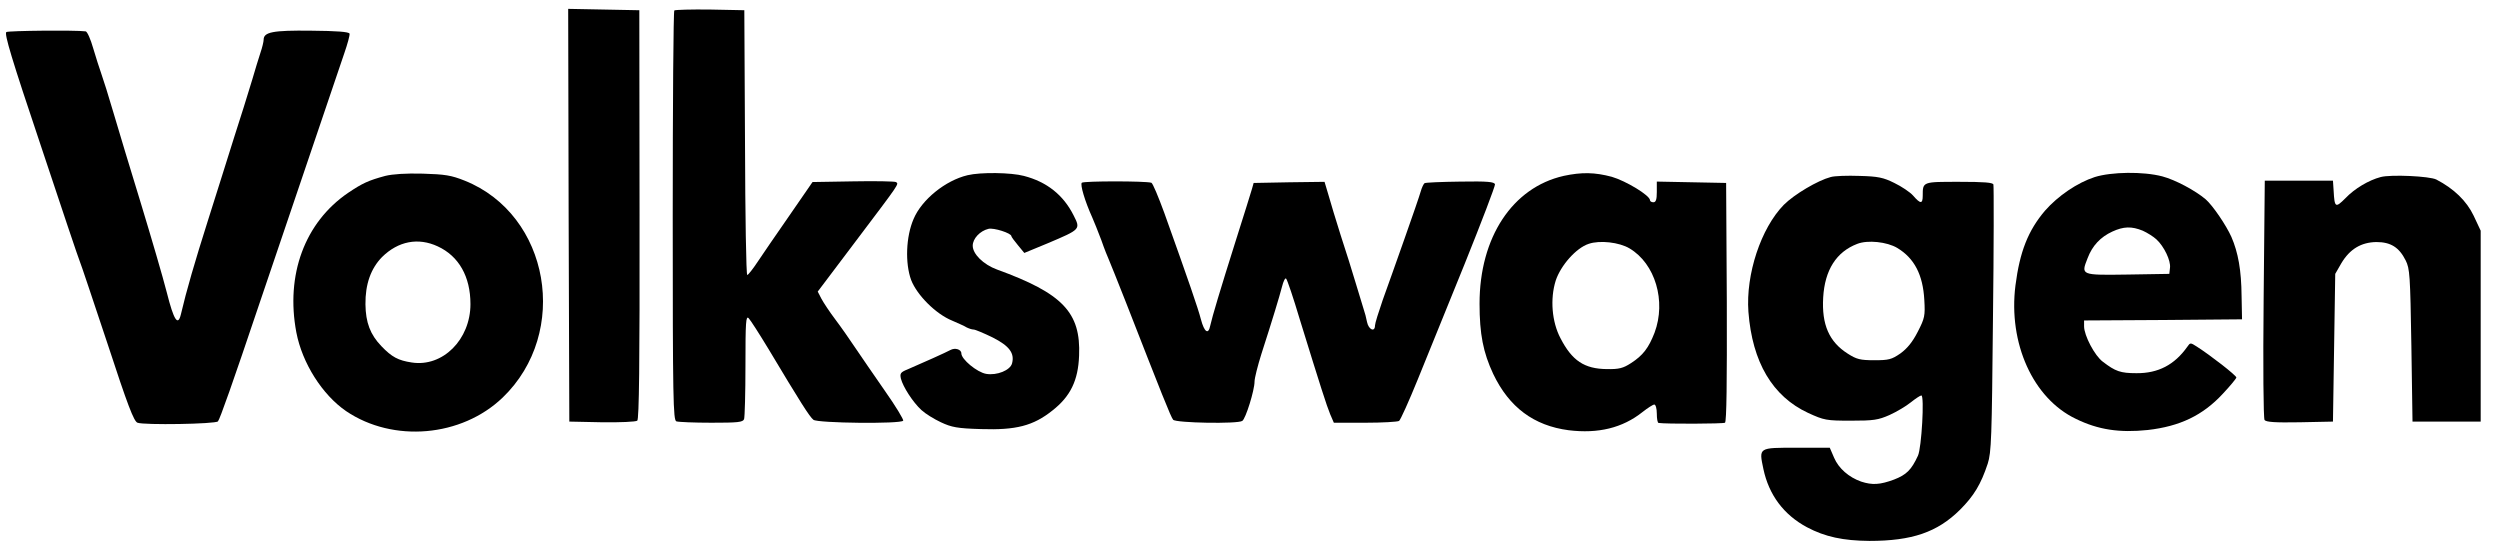
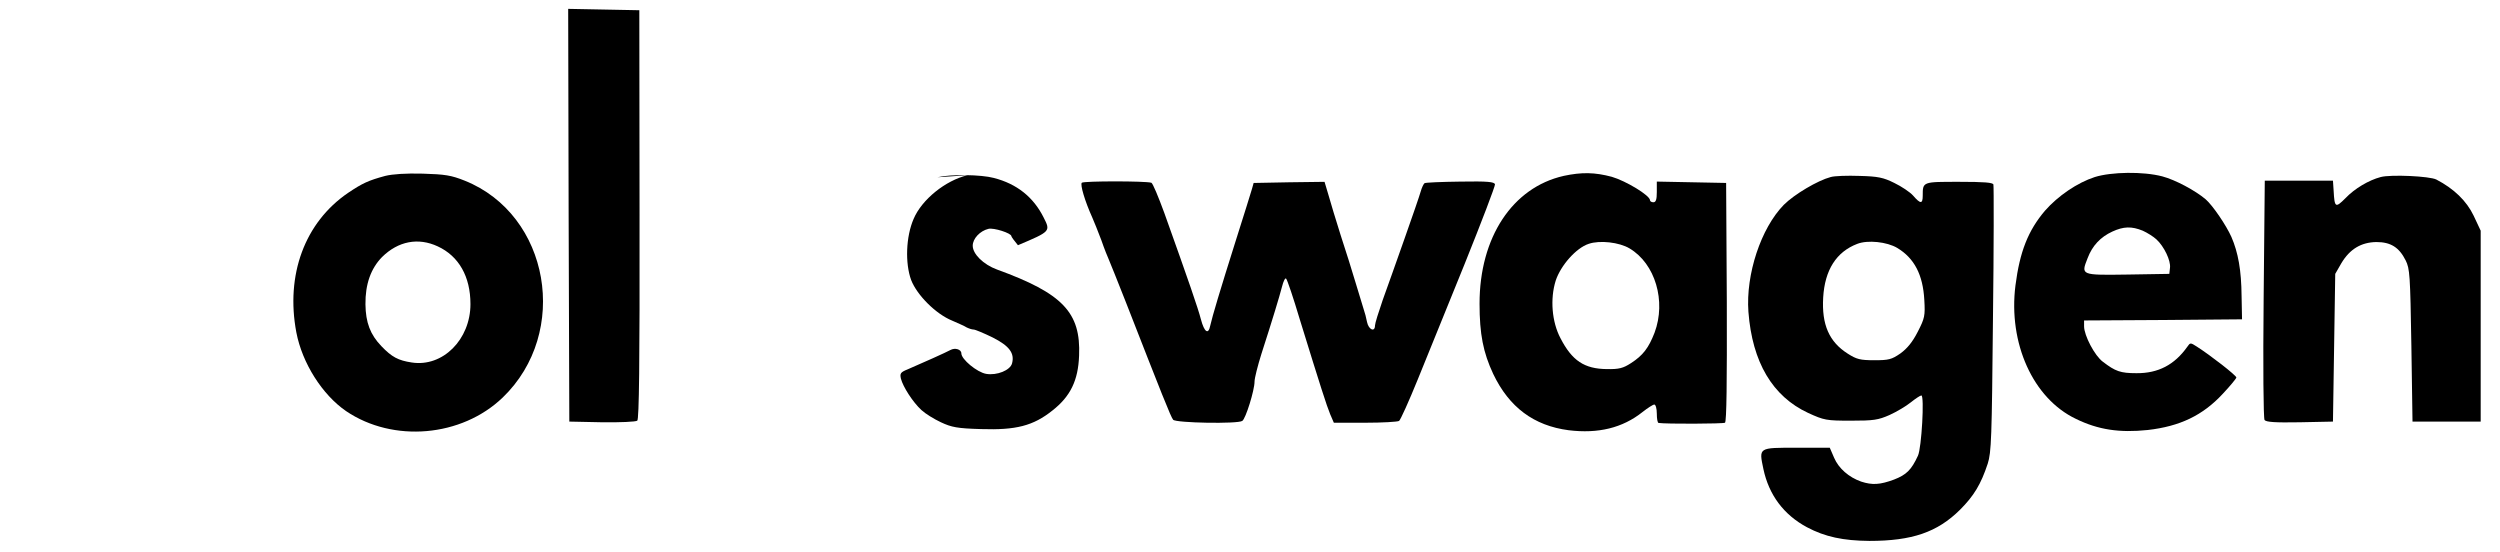
<svg xmlns="http://www.w3.org/2000/svg" version="1.0" width="1100pt" height="243pt" viewBox="0 0 1100 243" preserveAspectRatio="xMidYMid meet">
  <g transform="translate(0,243) scale(0.1,-0.1)" fill="#000000" stroke="none">
    <path d="M2502 1483 l3 -908 144 -3 c80 -1 148 2 155 7 8 7 11 246 10 908 l-1 898 -156 3 -157 3 2 -908z" />
-     <path d="M2967 2384 c-4 -4 -7 -411 -7 -905 0 -809 2 -897 16 -903 9 -3 78 -6 154 -6 116 0 139 2 144 16 3 9 6 115 6 237 0 191 2 219 14 207 8 -8 47 -69 87 -135 140 -234 182 -300 198 -312 17 -15 386 -19 395 -4 3 4 -33 64 -81 132 -47 68 -106 153 -130 189 -24 36 -63 92 -88 125 -25 33 -52 74 -61 91 l-16 31 169 224 c194 257 189 249 175 258 -5 3 -90 5 -189 3 l-178 -3 -22 -32 c-12 -18 -56 -81 -98 -142 -42 -60 -95 -138 -118 -172 -23 -35 -45 -63 -49 -63 -5 0 -9 262 -10 583 l-3 582 -151 3 c-82 1 -153 -1 -157 -4z" />
-     <path d="M28 2289 c-10 -7 23 -117 152 -501 90 -271 167 -500 171 -508 4 -8 58 -170 121 -359 90 -275 117 -345 133 -351 28 -11 344 -6 354 6 8 8 66 172 181 514 84 248 349 1029 374 1103 15 43 26 83 24 89 -3 8 -56 12 -169 13 -169 2 -209 -6 -209 -40 0 -8 -6 -34 -14 -57 -8 -24 -24 -77 -36 -118 -13 -41 -29 -95 -37 -120 -17 -53 -65 -204 -98 -310 -13 -41 -40 -127 -60 -190 -58 -183 -95 -310 -119 -413 -13 -54 -31 -27 -62 96 -17 67 -69 244 -114 392 -46 149 -100 329 -121 400 -21 72 -45 148 -53 170 -8 22 -24 73 -36 113 -11 39 -26 73 -33 74 -46 6 -338 3 -349 -3z" />
    <path d="M1695 1656 c-74 -20 -100 -32 -164 -75 -190 -130 -275 -360 -227 -614 26 -135 114 -274 219 -346 207 -140 508 -114 689 60 297 286 207 804 -167 954 -60 24 -87 28 -185 31 -74 2 -133 -2 -165 -10z m231 -310 c93 -43 144 -133 144 -254 0 -156 -122 -278 -258 -257 -60 9 -88 24 -134 72 -49 51 -69 104 -70 184 -1 89 24 158 73 208 71 70 159 87 245 47z" />
-     <path d="M4257 1659 c-97 -23 -201 -107 -237 -192 -34 -78 -38 -195 -11 -269 26 -67 109 -150 181 -179 25 -11 53 -23 62 -29 10 -5 24 -10 32 -10 7 0 45 -16 84 -35 73 -37 97 -69 85 -114 -8 -30 -66 -54 -114 -46 -40 7 -109 64 -109 90 0 18 -28 26 -48 15 -18 -10 -125 -58 -188 -85 -32 -13 -35 -18 -30 -41 9 -36 53 -104 90 -138 17 -16 56 -40 86 -54 47 -22 72 -27 177 -30 153 -5 229 14 314 82 79 62 113 132 117 241 8 190 -72 274 -361 379 -60 22 -107 68 -107 105 0 31 32 65 69 74 23 6 101 -19 101 -32 0 -3 13 -21 29 -40 l28 -34 104 43 c144 61 144 61 113 122 -45 90 -118 148 -219 174 -56 15 -190 17 -248 3z" />
+     <path d="M4257 1659 c-97 -23 -201 -107 -237 -192 -34 -78 -38 -195 -11 -269 26 -67 109 -150 181 -179 25 -11 53 -23 62 -29 10 -5 24 -10 32 -10 7 0 45 -16 84 -35 73 -37 97 -69 85 -114 -8 -30 -66 -54 -114 -46 -40 7 -109 64 -109 90 0 18 -28 26 -48 15 -18 -10 -125 -58 -188 -85 -32 -13 -35 -18 -30 -41 9 -36 53 -104 90 -138 17 -16 56 -40 86 -54 47 -22 72 -27 177 -30 153 -5 229 14 314 82 79 62 113 132 117 241 8 190 -72 274 -361 379 -60 22 -107 68 -107 105 0 31 32 65 69 74 23 6 101 -19 101 -32 0 -3 13 -21 29 -40 c144 61 144 61 113 122 -45 90 -118 148 -219 174 -56 15 -190 17 -248 3z" />
    <path d="M6880 1656 c-225 -51 -370 -270 -370 -562 0 -134 16 -215 60 -309 70 -147 179 -228 332 -248 130 -16 237 10 325 80 23 18 46 33 52 33 6 0 11 -18 11 -40 0 -22 3 -41 8 -41 32 -5 284 -4 292 1 7 4 9 178 8 531 l-3 524 -152 3 -153 3 0 -46 c0 -33 -4 -45 -15 -45 -8 0 -15 4 -15 9 0 21 -106 85 -168 103 -75 20 -132 21 -212 4z m290 -319 c113 -67 162 -232 110 -371 -26 -67 -51 -100 -104 -134 -34 -22 -52 -27 -106 -26 -99 1 -153 37 -204 136 -38 72 -46 173 -21 253 22 67 90 144 145 162 49 17 135 7 180 -20z" />
    <path d="M9217 1651 c-77 -25 -162 -83 -219 -148 -74 -87 -111 -180 -130 -329 -32 -254 77 -497 266 -587 98 -48 192 -62 316 -49 141 16 242 64 330 159 33 35 60 68 60 72 0 9 -113 97 -174 136 -28 18 -29 18 -42 -1 -56 -79 -128 -117 -224 -116 -70 0 -92 8 -147 50 -36 26 -83 116 -83 156 l0 26 348 2 347 3 -2 102 c-1 114 -15 192 -45 261 -23 51 -81 137 -113 165 -46 39 -134 86 -191 101 -84 22 -223 20 -297 -3z m211 -236 c20 -9 47 -26 60 -38 34 -31 64 -94 60 -125 l-3 -27 -183 -3 c-207 -3 -206 -3 -177 71 21 56 57 94 109 118 50 23 85 24 134 4z" />
    <path d="M8055 1651 c-57 -15 -160 -76 -206 -122 -101 -103 -168 -306 -156 -471 17 -222 106 -372 263 -445 70 -32 80 -34 188 -34 100 0 120 3 170 25 31 14 73 39 94 56 20 16 41 30 46 30 14 0 1 -231 -15 -265 -29 -63 -51 -84 -105 -105 -62 -23 -96 -25 -145 -9 -54 19 -99 58 -119 105 l-19 44 -146 0 c-169 0 -166 2 -146 -94 24 -113 89 -201 192 -256 79 -42 159 -59 274 -60 188 0 299 38 399 137 61 61 92 112 122 203 16 50 18 112 23 635 4 319 4 586 2 593 -2 9 -41 12 -151 12 -161 0 -160 1 -160 -61 0 -37 -10 -37 -42 0 -14 16 -52 41 -83 56 -48 24 -72 29 -153 31 -53 2 -111 0 -127 -5z m293 -312 c75 -45 113 -118 119 -229 4 -69 2 -80 -29 -140 -23 -45 -46 -73 -76 -95 -39 -27 -52 -30 -115 -30 -62 0 -78 4 -117 29 -82 52 -115 128 -108 247 7 121 58 201 150 236 46 18 131 9 176 -18z" />
    <path d="M10475 1651 c-53 -14 -115 -51 -155 -93 -44 -44 -48 -42 -52 32 l-3 45 -150 0 -150 0 -5 -520 c-3 -299 -1 -525 4 -533 7 -9 45 -12 155 -10 l146 3 5 325 5 325 27 47 c37 62 87 92 154 93 63 0 100 -23 129 -81 18 -36 20 -64 25 -374 l5 -335 150 0 150 0 0 420 0 420 -31 66 c-31 65 -87 119 -164 159 -29 15 -201 23 -245 11z" />
    <path d="M4760 1626 c-8 -8 13 -80 46 -153 8 -18 26 -63 40 -100 13 -38 29 -77 34 -88 5 -11 38 -94 74 -185 157 -402 198 -506 208 -517 12 -14 284 -19 304 -5 15 9 54 135 54 173 0 15 14 70 30 121 50 155 79 251 91 297 6 24 14 40 18 35 5 -5 32 -85 60 -179 92 -298 118 -379 134 -418 l16 -37 138 0 c76 0 143 4 149 8 6 4 43 86 82 182 39 96 132 326 207 510 74 184 134 341 133 349 -3 11 -31 14 -153 12 -82 -1 -153 -4 -157 -7 -4 -3 -12 -19 -17 -37 -5 -18 -37 -111 -71 -207 -34 -96 -77 -218 -96 -270 -18 -52 -34 -103 -34 -112 0 -31 -28 -19 -35 15 -3 17 -10 43 -15 57 -4 14 -20 66 -35 115 -15 50 -44 144 -66 210 -21 66 -45 146 -54 178 l-17 57 -156 -2 -156 -3 -7 -25 c-4 -14 -36 -117 -72 -230 -70 -222 -102 -329 -112 -373 -8 -41 -26 -29 -41 28 -12 47 -54 169 -161 468 -26 71 -51 131 -57 133 -25 8 -298 8 -306 0z" />
  </g>
</svg>